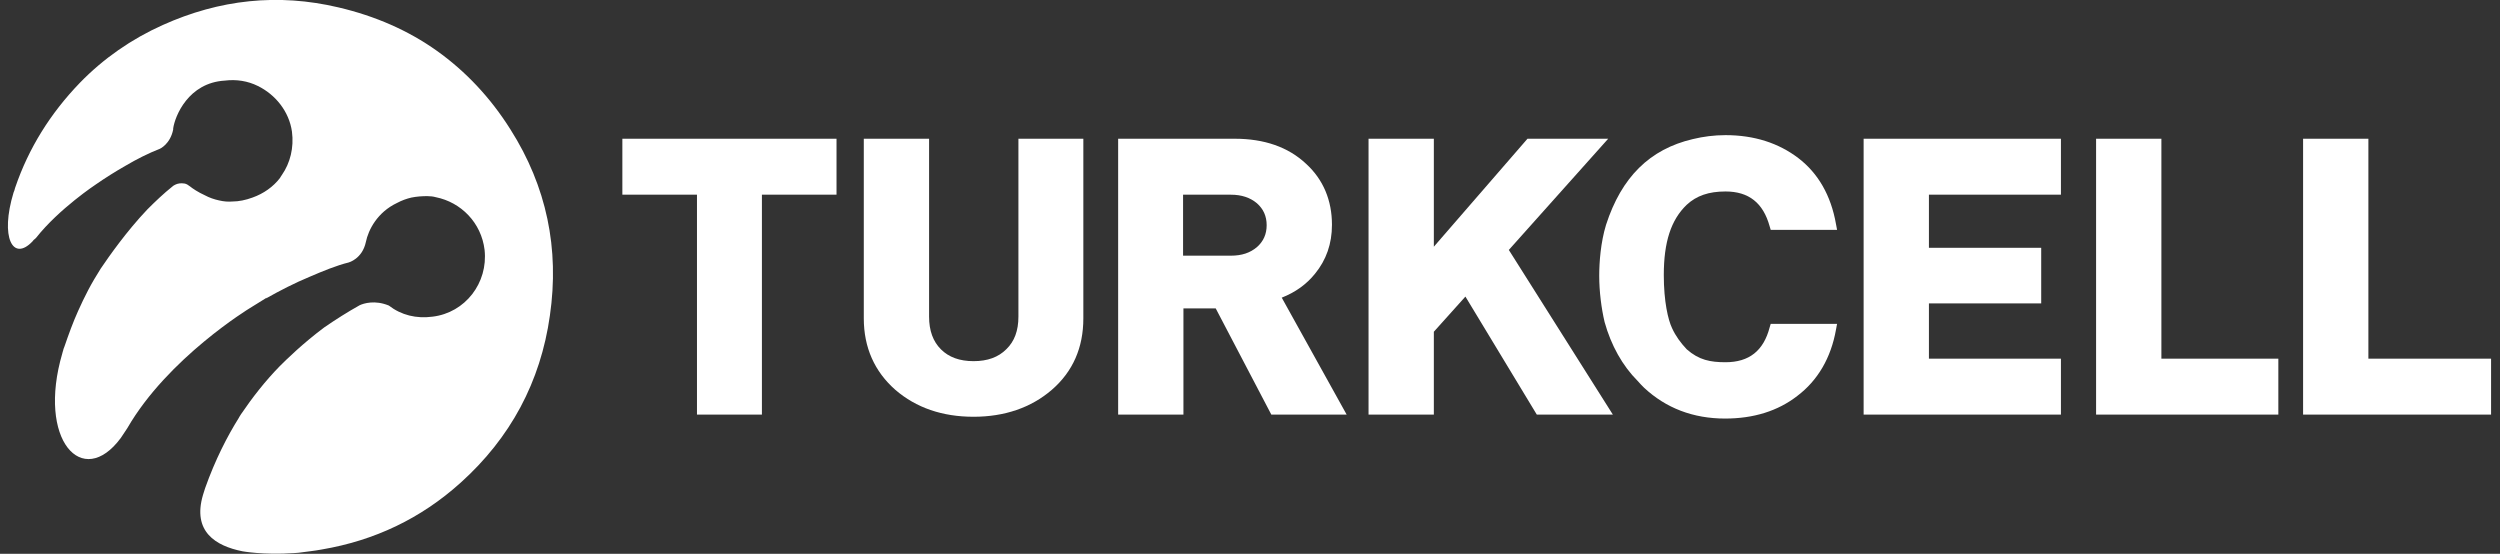
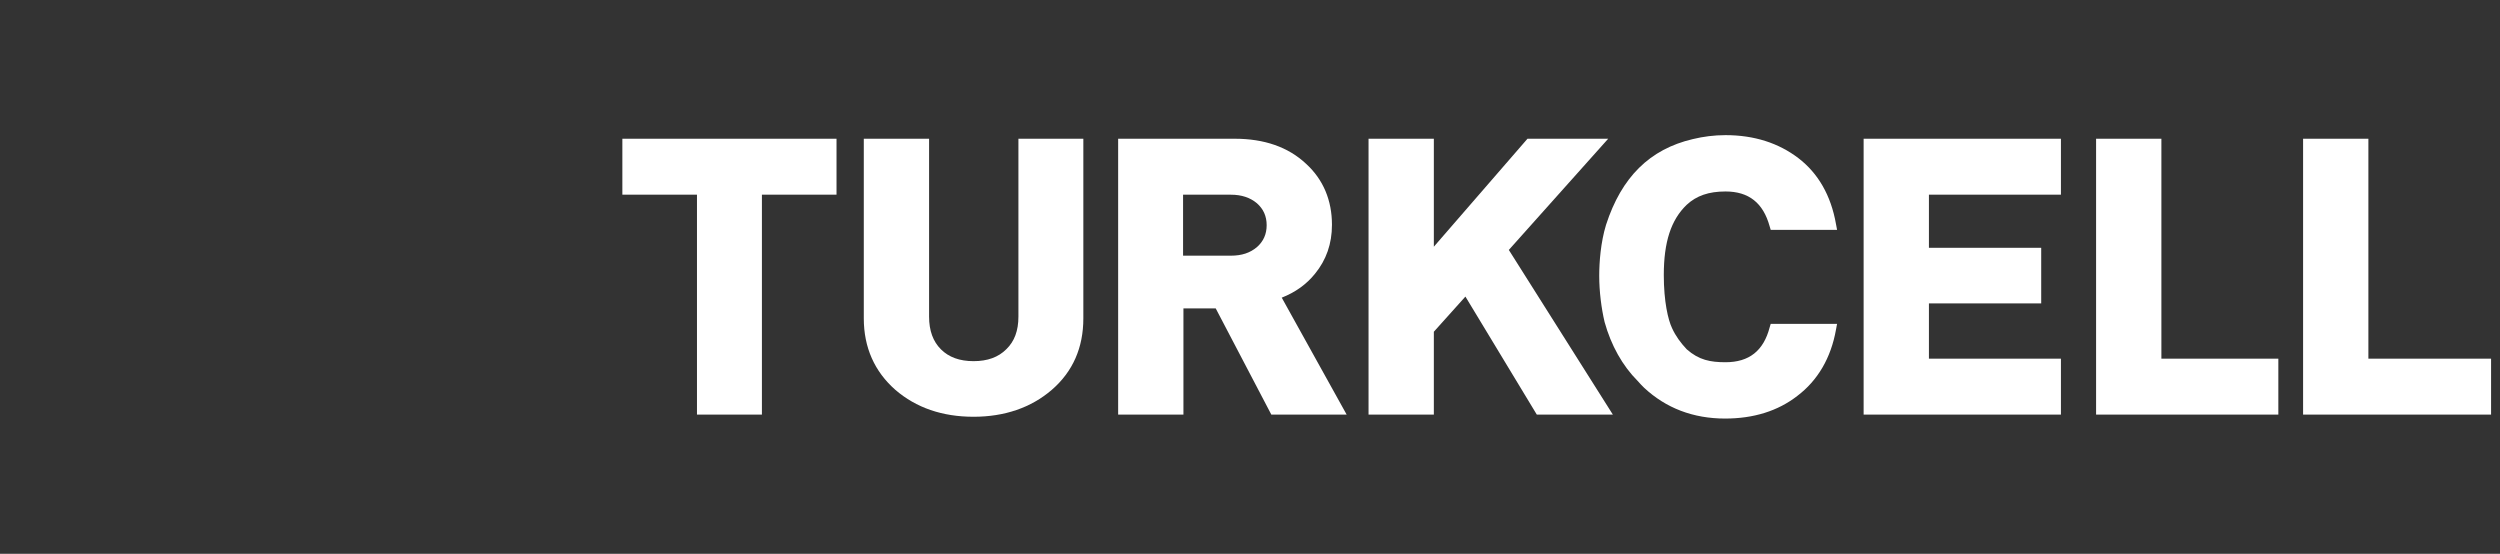
<svg xmlns="http://www.w3.org/2000/svg" width="158" height="35" viewBox="0 0 158 35" fill="none">
  <rect x="0" y="0" width="158" height="35" fill="#333333" stroke="none" />
  <path d="M83.114 17.293C83.817 16.431 84.18 15.411 84.18 14.209C84.18 12.667 83.636 11.352 82.547 10.355C81.414 9.289 79.895 8.768 78.035 8.768H70.667V26.203H74.793V19.492H76.834L80.348 26.203H85.109L81.006 18.812C81.867 18.472 82.57 17.973 83.114 17.293ZM79.441 15.615C79.01 15.978 78.489 16.159 77.786 16.159H74.77V12.305H77.786C78.466 12.305 79.01 12.486 79.441 12.849C79.849 13.211 80.053 13.665 80.053 14.232C80.053 14.799 79.849 15.252 79.441 15.615ZM64.364 20.013C64.364 20.898 64.114 21.578 63.593 22.077C63.094 22.575 62.414 22.825 61.529 22.825C60.645 22.825 59.965 22.575 59.466 22.077C58.968 21.578 58.718 20.898 58.718 20.013V8.768H54.592V20.127C54.592 21.963 55.272 23.482 56.587 24.639C57.902 25.772 59.557 26.339 61.529 26.339C63.479 26.339 65.157 25.772 66.472 24.639C67.81 23.482 68.467 21.963 68.467 20.127V8.768H64.364V20.013ZM39.333 12.305H44.049V26.203H48.153V12.305H52.868V8.768H39.333V12.305ZM101.638 8.768H96.537L90.619 15.592V8.768H86.492V26.203H90.619V20.966L92.614 18.744L97.126 26.203H101.933L95.358 15.796L101.638 8.768ZM149.682 22.666V8.768H145.555V26.203H157.436V22.666H149.682ZM136.6 8.768H132.473V26.203H143.991V22.666H136.6V8.768Z" fill="white" />
  <path d="M109.052 12.101C110.526 12.101 111.433 12.826 111.841 14.3L111.909 14.527H116.103L116.035 14.164C115.718 12.35 114.902 10.944 113.655 9.992C112.408 9.04 110.866 8.541 109.052 8.541C108.327 8.541 107.646 8.632 106.989 8.79C104.268 9.425 102.477 11.194 101.502 14.209C101.162 15.32 101.071 16.567 101.071 17.429C101.071 18.426 101.207 19.492 101.411 20.354C101.819 21.827 102.545 23.12 103.497 24.072C103.633 24.231 103.769 24.367 103.905 24.503C105.288 25.795 107.011 26.453 109.029 26.453C110.821 26.453 112.362 25.977 113.587 25.024C114.879 24.049 115.718 22.621 116.035 20.83L116.103 20.467H111.909L111.841 20.694C111.455 22.168 110.548 22.893 109.052 22.893C108.1 22.893 107.374 22.757 106.603 22.077C106.218 21.669 105.901 21.238 105.674 20.739C105.424 20.218 105.152 19.061 105.152 17.384C105.152 15.298 105.606 13.892 106.603 12.94C107.216 12.373 107.986 12.101 109.052 12.101ZM117.781 26.203H130.251V22.666H121.908V19.175H129.004V15.66H121.908V12.305H130.251V8.768H117.781V26.203Z" fill="white" />
-   <path d="M32.259 8.178C30.989 6.16 29.425 4.505 27.611 3.212C25.797 1.92 23.711 1.013 21.398 0.469C17.567 -0.438 13.871 -0.03 10.289 1.58C8.316 2.464 6.548 3.689 5.051 5.23C3.169 7.18 1.809 9.379 0.97 11.828C0.97 11.851 0.947 11.873 0.947 11.896C0.925 11.987 0.902 12.078 0.857 12.168C-0.005 15.002 0.811 16.567 2.058 15.252C2.104 15.184 2.149 15.138 2.217 15.093L2.285 15.025C3.736 13.188 6.071 11.647 6.071 11.647C6.661 11.239 7.273 10.853 7.908 10.49C8.634 10.06 9.404 9.674 10.107 9.402C10.107 9.402 10.765 9.107 10.946 8.178V8.11C11.059 7.339 11.898 5.23 14.211 5.094C14.937 5.004 15.662 5.117 16.297 5.434C17.408 5.978 18.27 7.044 18.451 8.314C18.587 9.334 18.337 10.309 17.816 11.057C17.793 11.103 17.748 11.148 17.725 11.193C17.725 11.216 17.703 11.216 17.703 11.239C17.272 11.805 16.66 12.236 15.957 12.486C15.526 12.644 15.095 12.735 14.687 12.735C14.415 12.758 14.143 12.735 13.848 12.667C13.531 12.599 13.213 12.486 12.964 12.35C12.511 12.146 12.148 11.896 12.012 11.783C11.898 11.692 11.785 11.624 11.672 11.601C11.422 11.556 11.218 11.601 11.082 11.669C10.992 11.715 10.946 11.737 10.901 11.783C10.334 12.236 9.813 12.735 9.314 13.234C7.999 14.617 6.888 16.204 6.366 16.975C6.094 17.406 5.822 17.859 5.573 18.335C5.346 18.766 5.142 19.197 4.938 19.65C4.62 20.353 4.348 21.101 4.076 21.895C4.054 21.94 4.054 21.963 4.031 22.008C4.008 22.054 4.008 22.099 3.986 22.167C3.963 22.212 3.963 22.258 3.94 22.326C2.33 27.812 5.21 30.964 7.636 27.677L8.044 27.064C10.606 22.62 15.798 19.469 15.798 19.469C16.116 19.265 16.433 19.084 16.75 18.879C17.068 18.675 16.773 18.857 16.819 18.857C17.703 18.358 18.632 17.882 19.562 17.496C20.401 17.134 21.285 16.771 22.033 16.589C22.033 16.589 22.895 16.363 23.122 15.297C23.28 14.526 23.847 13.415 25.094 12.826C25.389 12.667 25.706 12.554 26.001 12.486C26.341 12.418 26.681 12.395 26.999 12.395C27.203 12.395 27.384 12.418 27.543 12.463C29.13 12.78 30.422 14.073 30.626 15.796C30.853 17.882 29.402 19.764 27.339 20.013C26.318 20.149 25.366 19.922 24.573 19.31C23.688 18.947 22.985 19.174 22.736 19.288C21.965 19.718 21.217 20.194 20.491 20.693C19.154 21.691 18.111 22.711 17.68 23.142C16.75 24.094 15.957 25.114 15.231 26.18C15.186 26.248 15.163 26.294 15.118 26.361C15.118 26.384 15.095 26.384 15.095 26.407C14.37 27.563 13.599 29.059 12.964 30.851C12.919 30.987 12.873 31.123 12.828 31.282C12.148 33.594 13.622 34.501 15.322 34.841C15.322 34.841 16.66 35.09 18.587 34.955C18.7 34.955 18.791 34.932 18.882 34.932C19.358 34.864 19.857 34.819 20.333 34.728C23.666 34.161 26.59 32.778 29.107 30.511C32.259 27.677 34.163 24.14 34.753 19.945C35.365 15.728 34.549 11.783 32.259 8.178Z" fill="white" />
</svg>